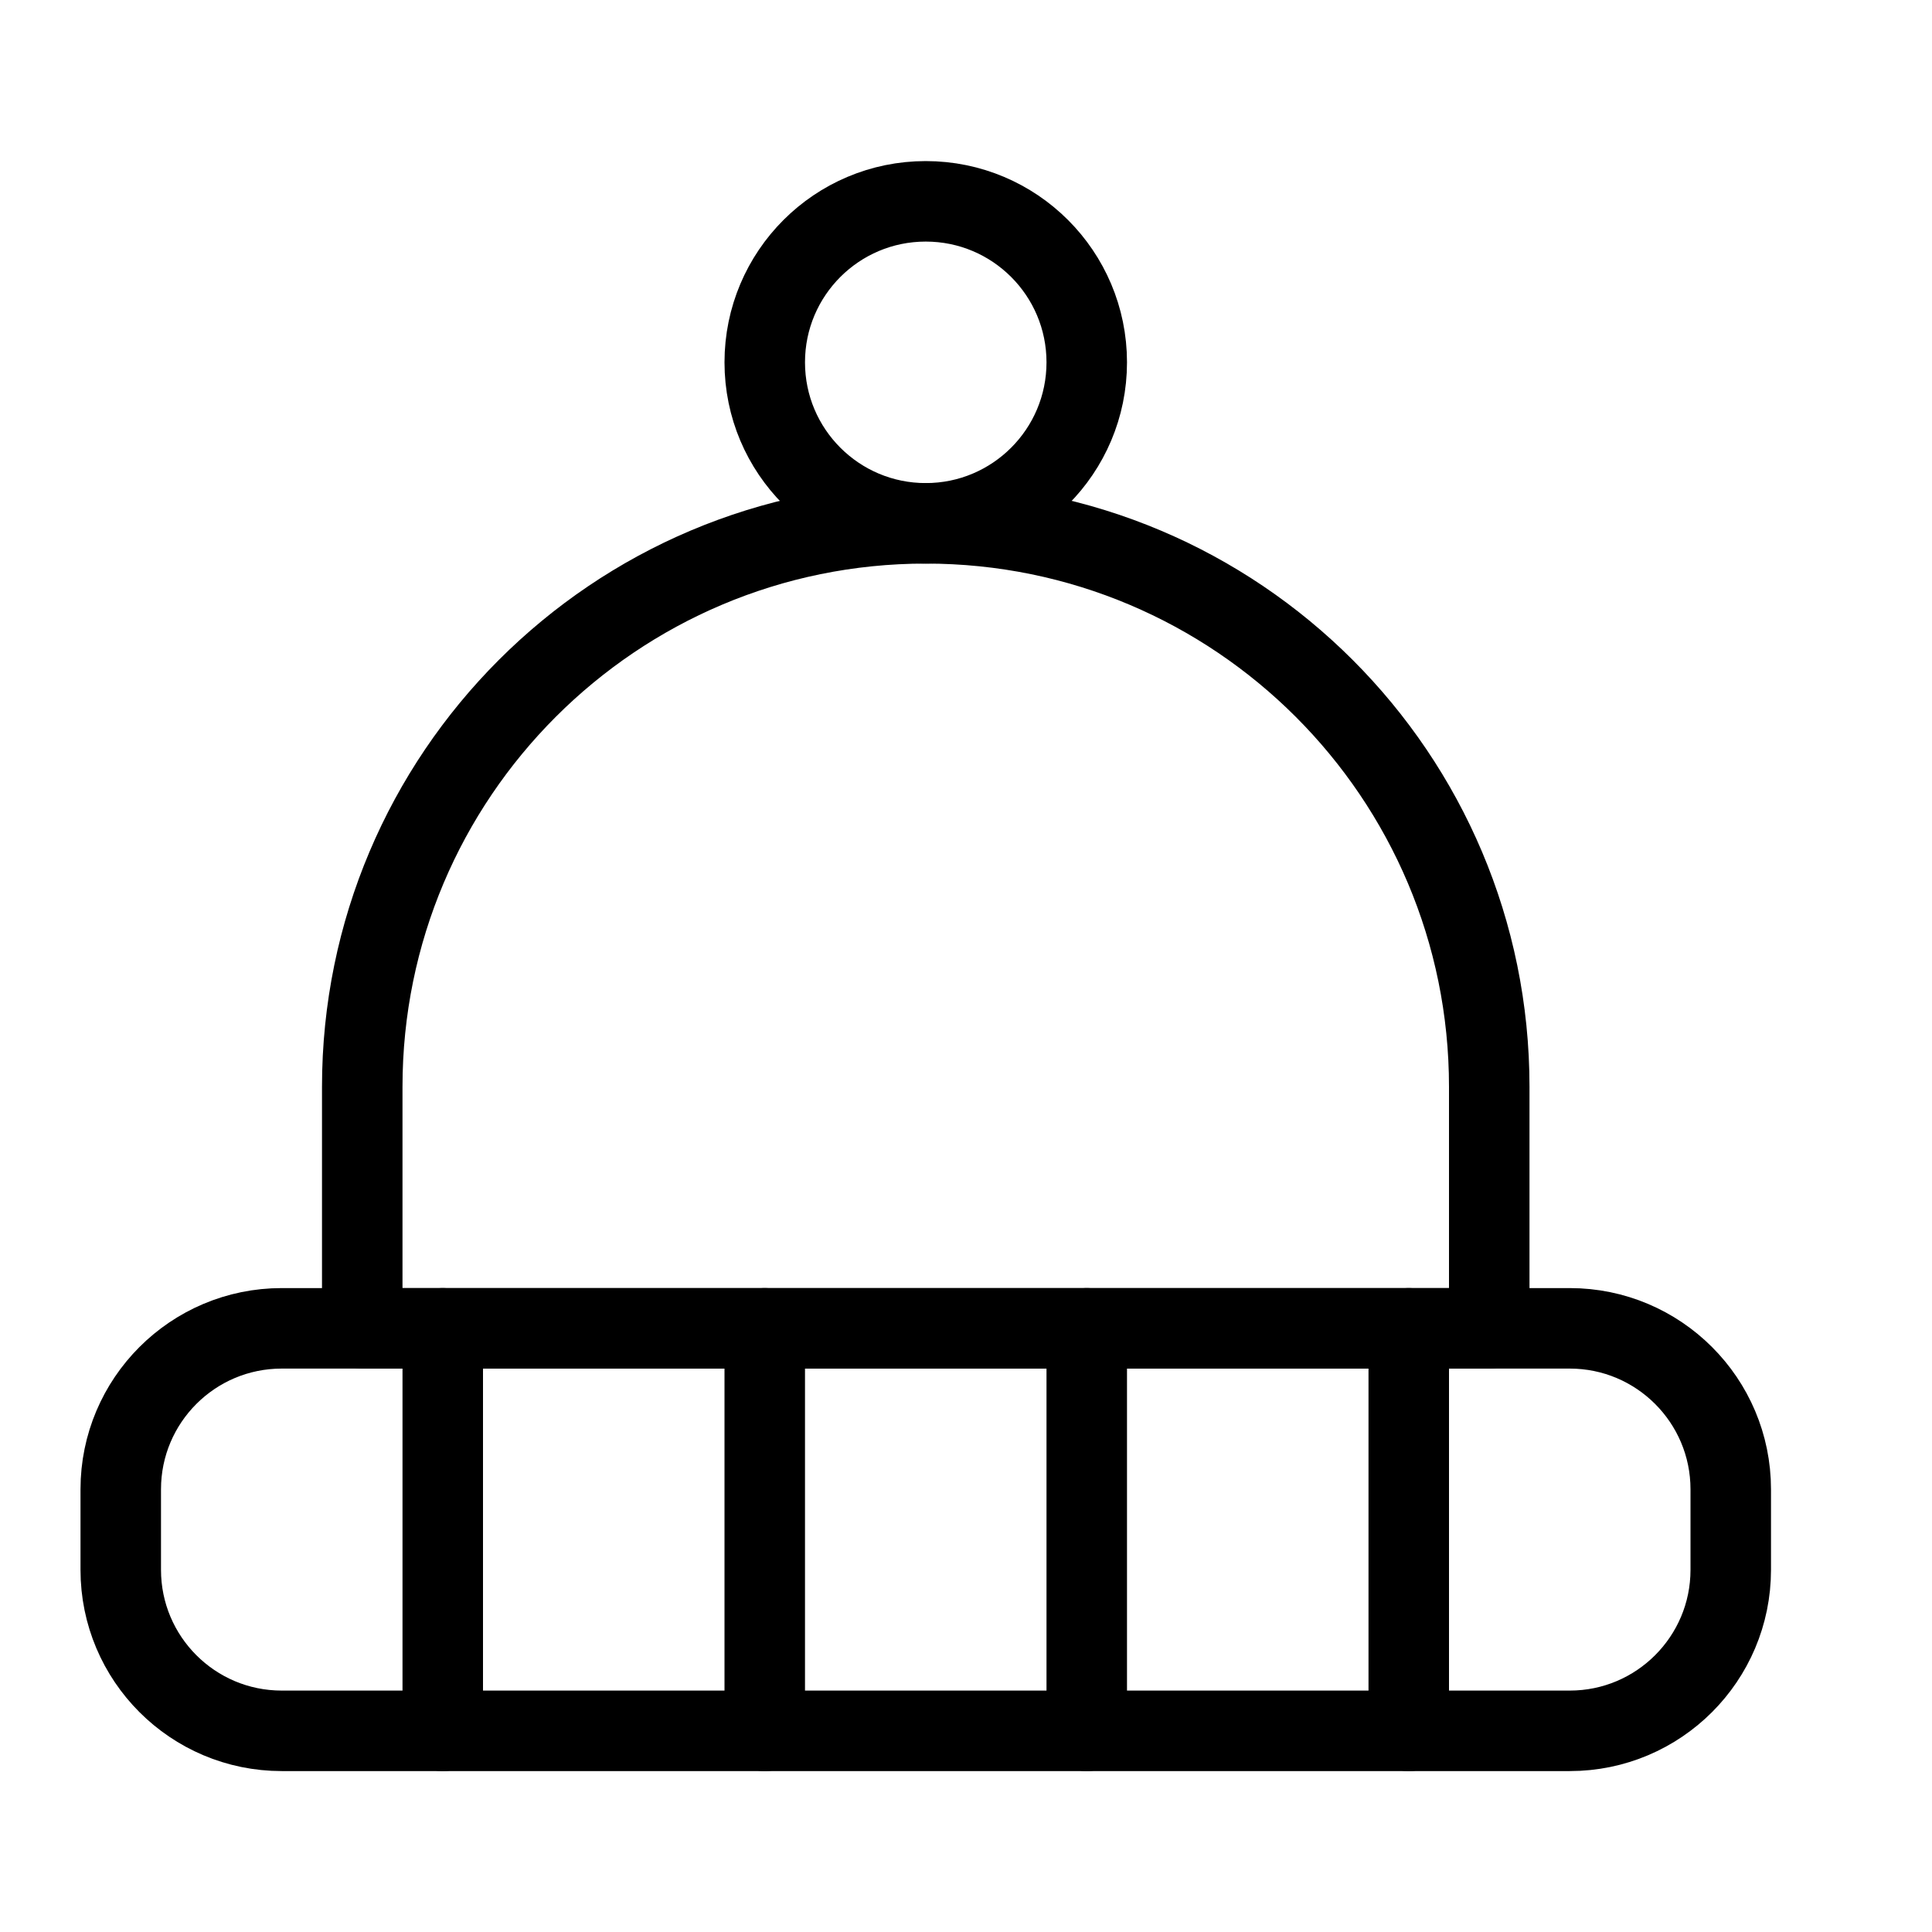
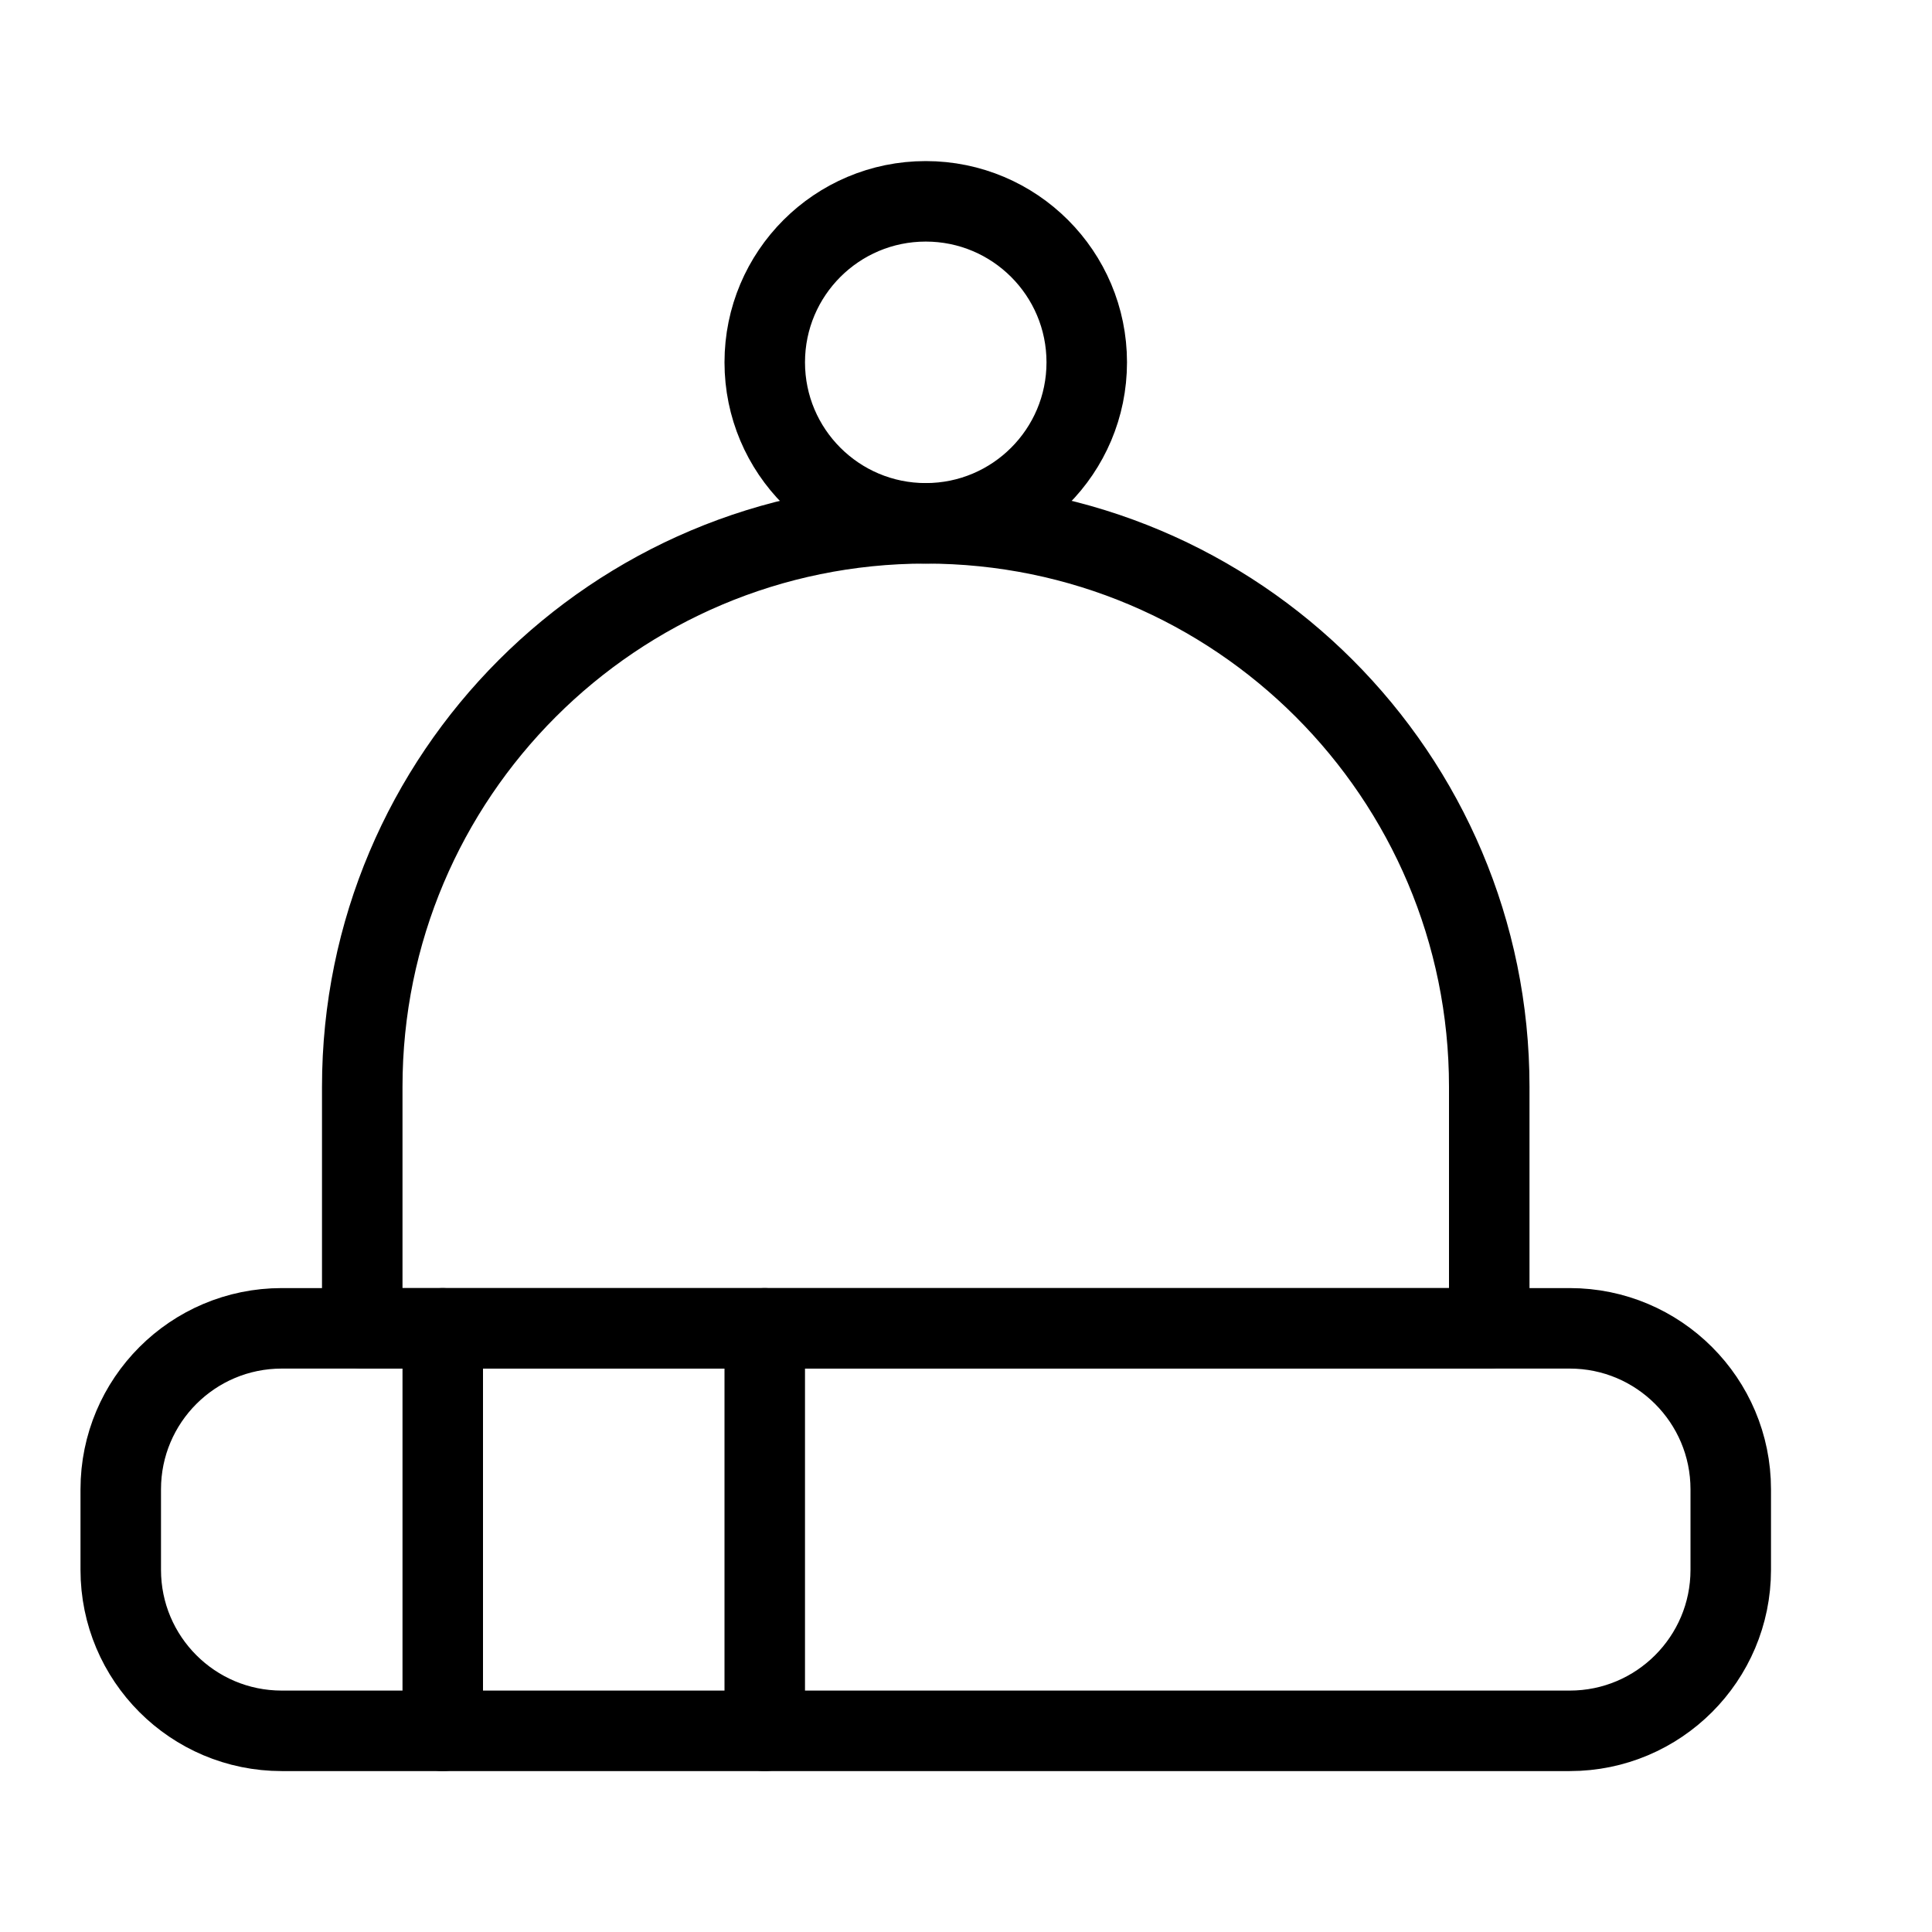
<svg xmlns="http://www.w3.org/2000/svg" version="1.1" x="0px" y="0px" width="24px" height="24px" viewBox="0 0 24 24" enable-background="new 0 0 24 24" xml:space="preserve">
  <g id="Outline_Icons">
    <g>
      <path fill="none" stroke="#000000" stroke-linecap="round" stroke-linejoin="round" stroke-miterlimit="10" d="M21.5,19.501    c0,1.104-0.896,2-2,2h-16c-1.105,0-2-0.896-2-2v-1c0-1.104,0.895-2,2-2h16c1.104,0,2,0.896,2,2V19.501z" />
      <path fill="none" stroke="#000000" stroke-linecap="round" stroke-linejoin="round" stroke-miterlimit="10" d="M18.5,13.501    c0-3.866-3.134-7-7-7c-3.865,0-7,3.134-7,7v3h14V13.501z" />
      <circle fill="none" stroke="#000000" stroke-linecap="round" stroke-linejoin="round" stroke-miterlimit="10" cx="11.5" cy="4.501" r="2" />
      <line fill="none" stroke="#000000" stroke-linecap="round" stroke-linejoin="round" stroke-miterlimit="10" x1="5.5" y1="16.501" x2="5.5" y2="21.501" />
      <line fill="none" stroke="#000000" stroke-linecap="round" stroke-linejoin="round" stroke-miterlimit="10" x1="9.5" y1="16.501" x2="9.5" y2="21.501" />
-       <line fill="none" stroke="#000000" stroke-linecap="round" stroke-linejoin="round" stroke-miterlimit="10" x1="13.5" y1="16.501" x2="13.5" y2="21.501" />
-       <line fill="none" stroke="#000000" stroke-linecap="round" stroke-linejoin="round" stroke-miterlimit="10" x1="17.5" y1="16.501" x2="17.5" y2="21.501" />
    </g>
  </g>
  <g id="invisible_shape">
    <rect fill="none" width="24" height="24" />
  </g>
</svg>